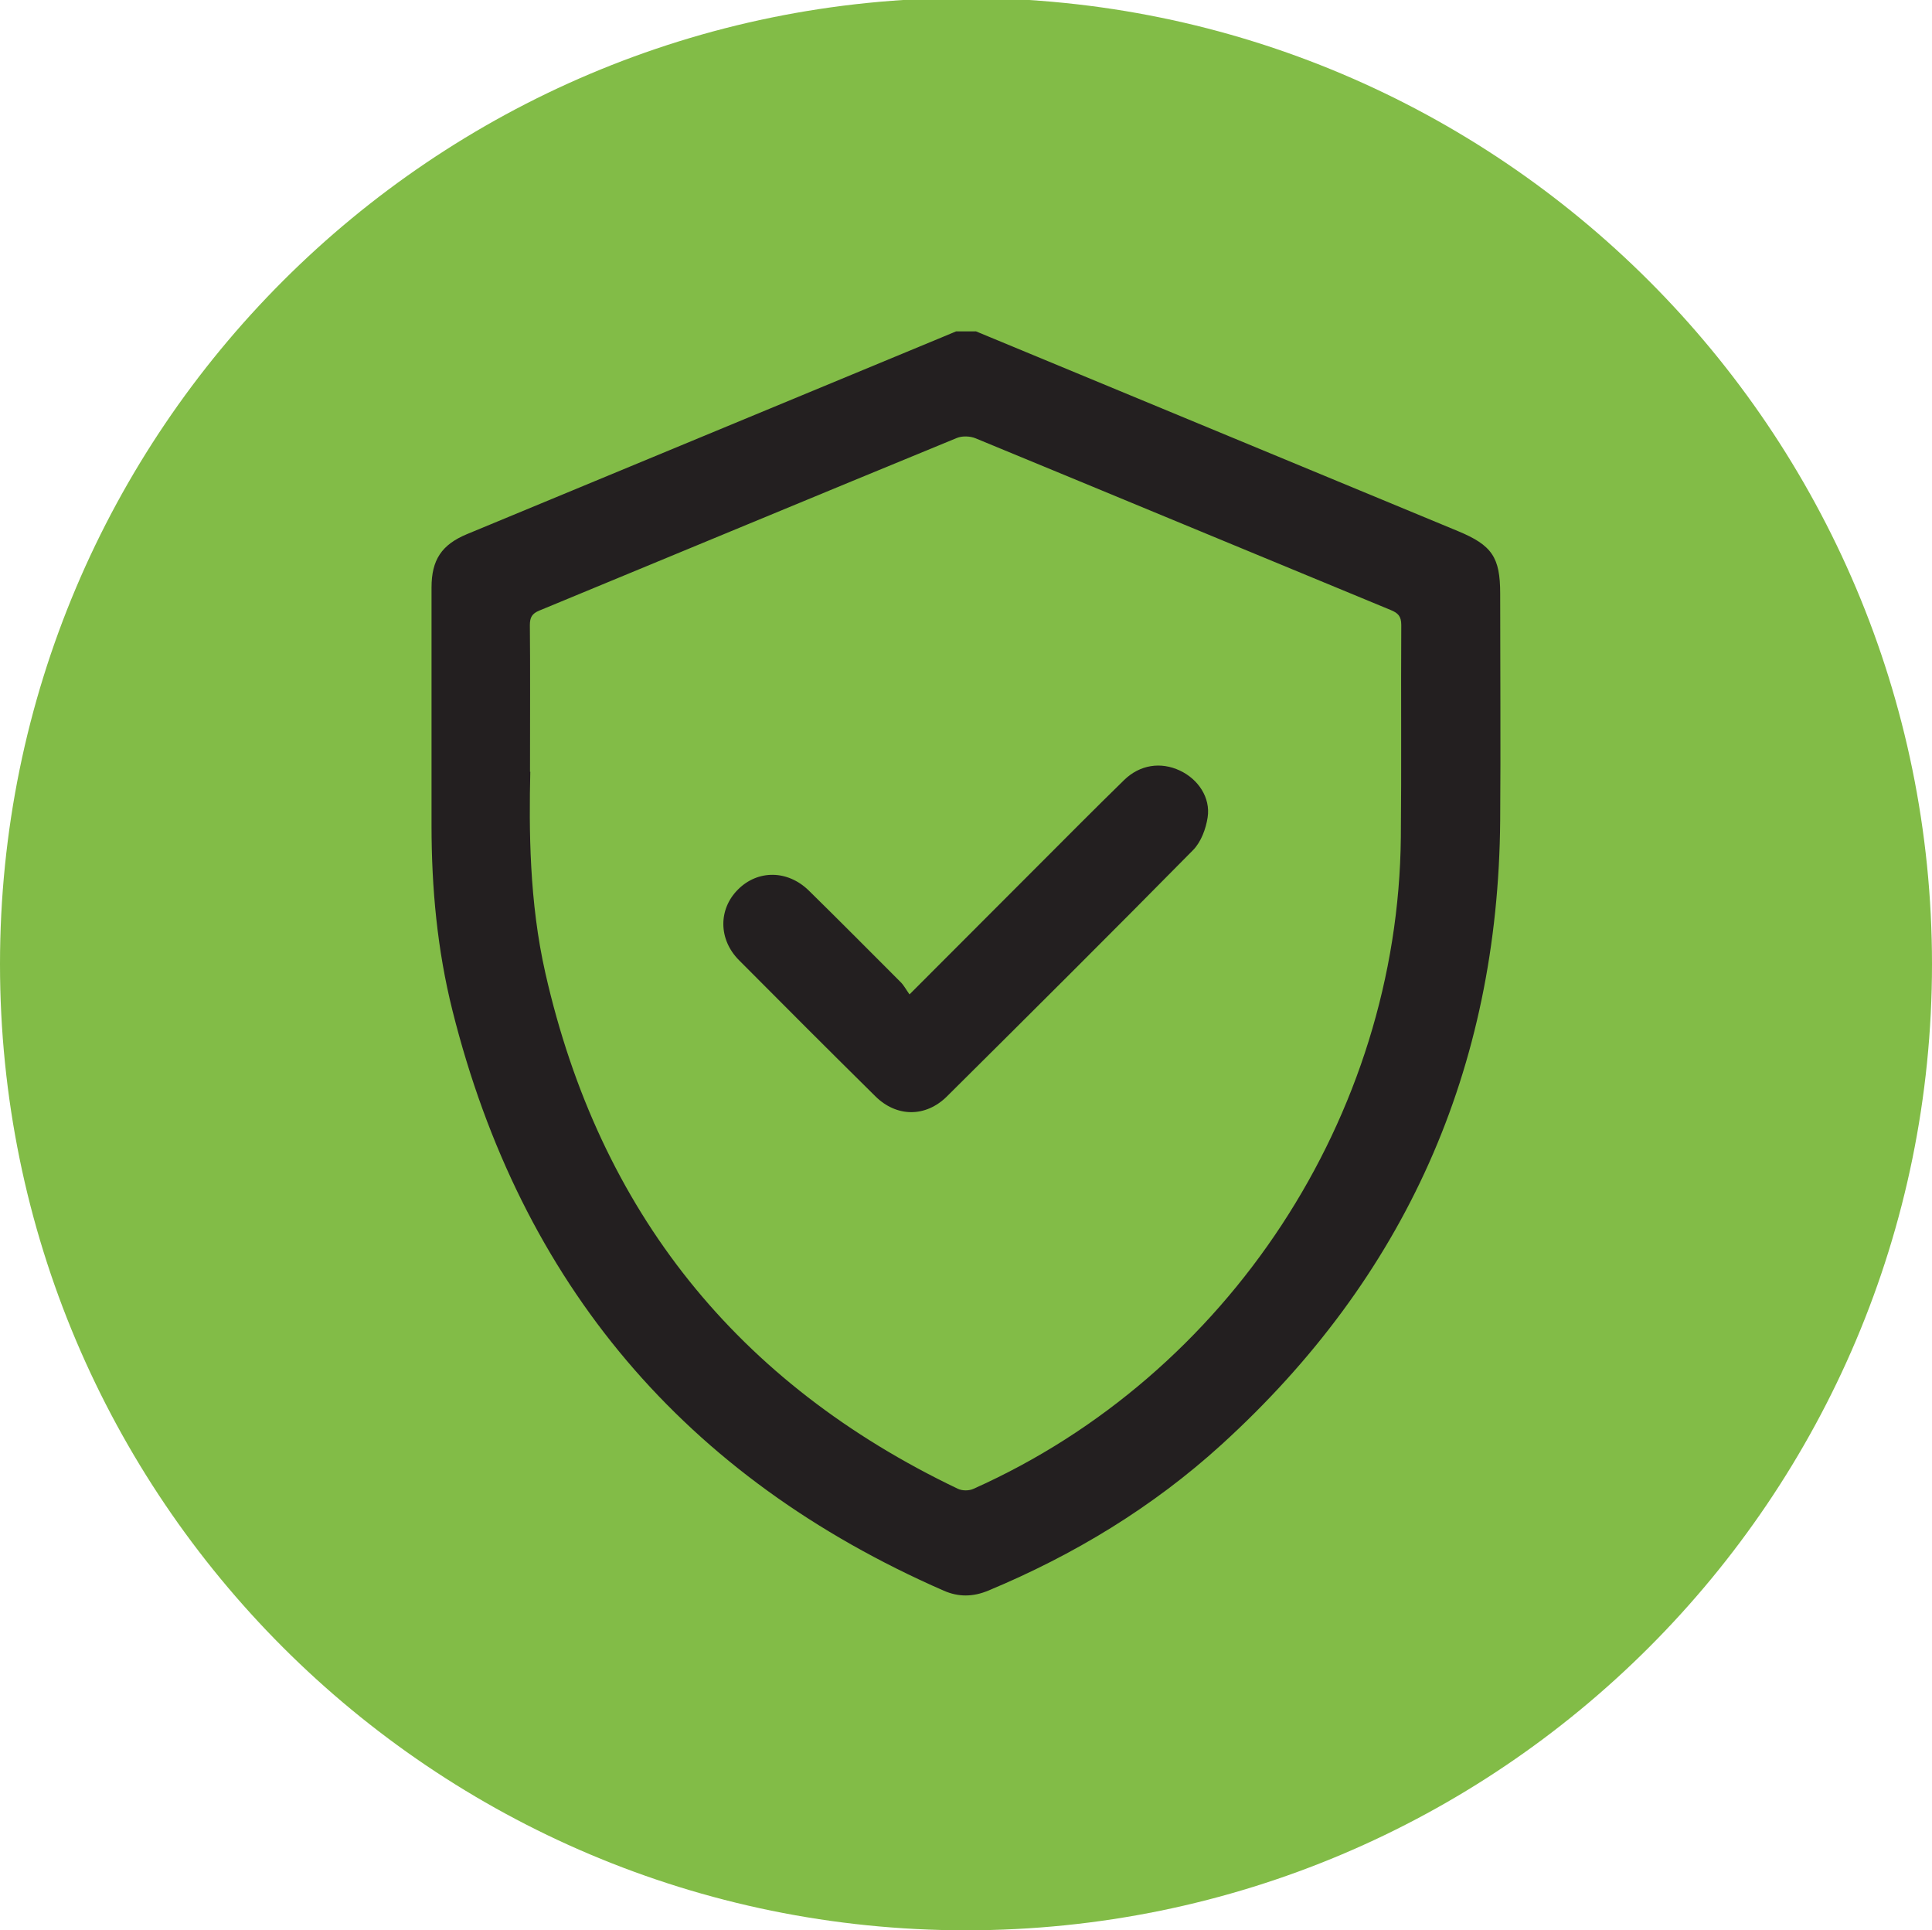
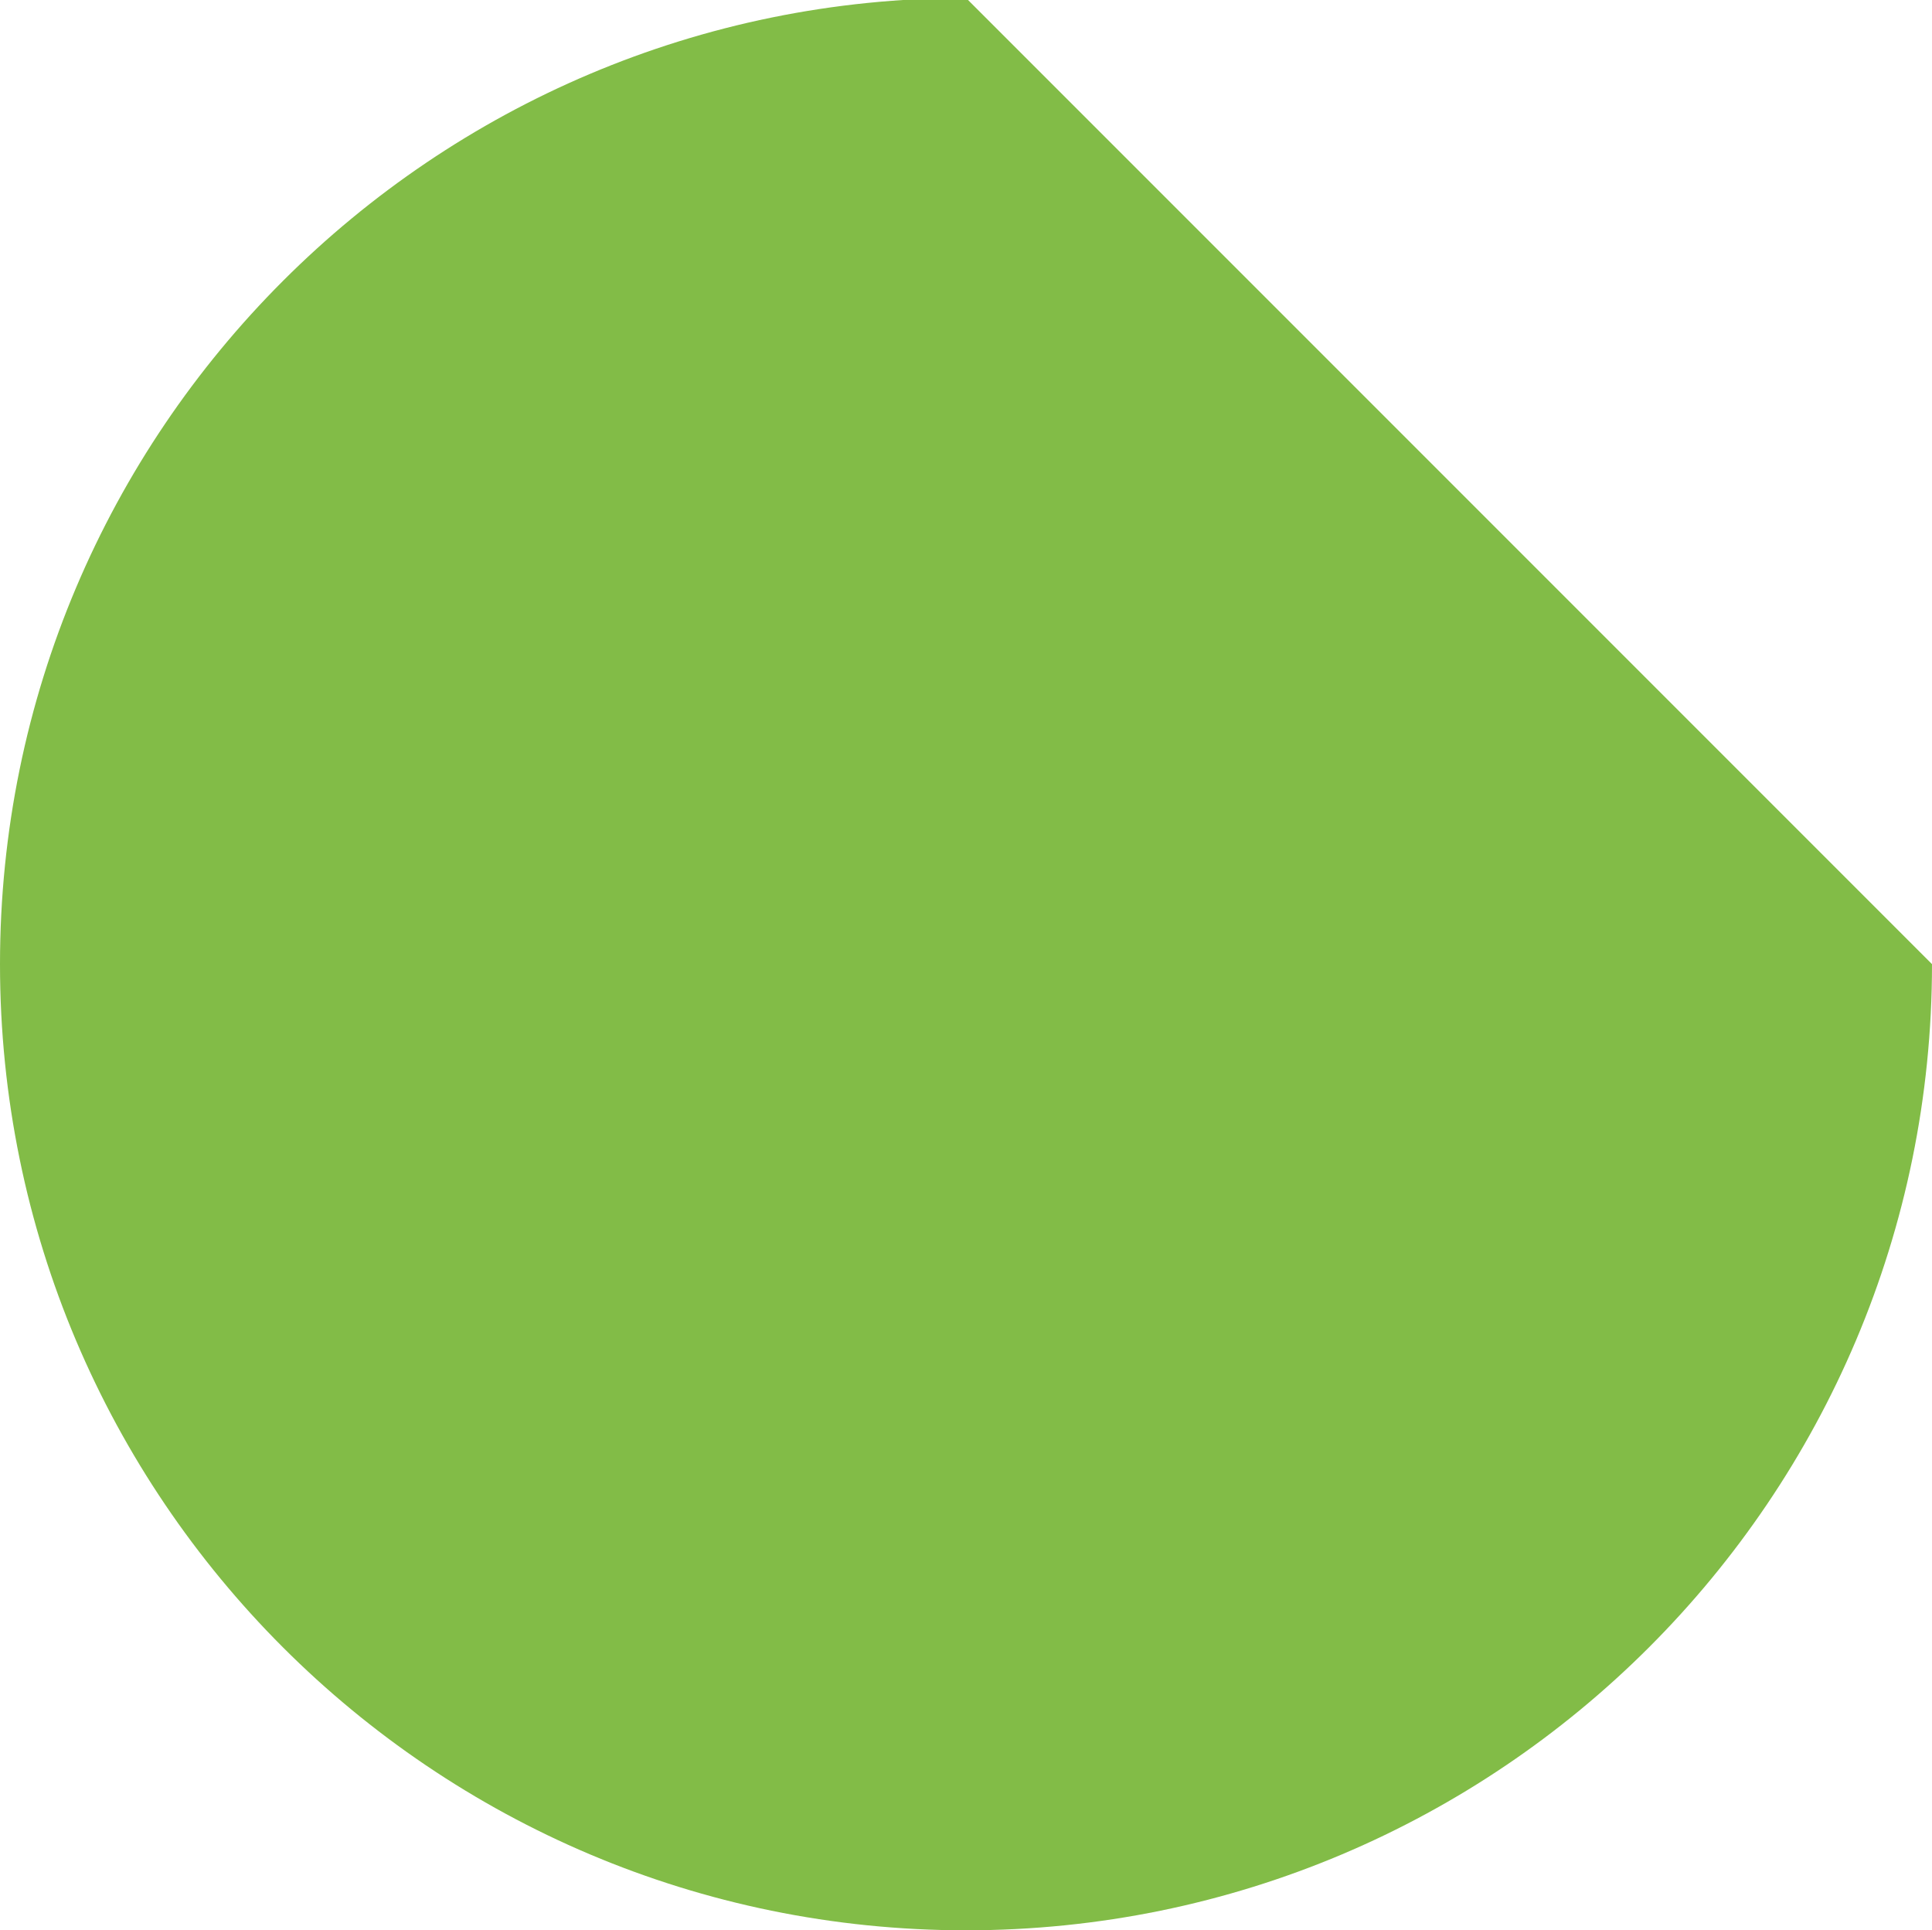
<svg xmlns="http://www.w3.org/2000/svg" id="Capa_1" data-name="Capa 1" viewBox="0 0 134 133.86">
  <defs>
    <style>
      .cls-1 {
        fill: #82bc47;
      }

      .cls-2 {
        fill: #231f20;
      }
    </style>
  </defs>
-   <path class="cls-1" d="m134,66.86c0,37-30,67-67,67S0,103.87,0,66.86,30-.14,67-.14s67,30,67,67" />
-   <path class="cls-2" d="m67.67,22.97c11.15,4.62,22.3,9.24,33.45,13.86,2.36.98,2.93,1.81,2.93,4.33,0,5.25.04,10.5,0,15.75-.14,17.22-6.58,31.67-19.33,43.27-4.77,4.34-10.23,7.65-16.19,10.13-1.04.43-2.04.45-3.07,0-17.95-7.85-29.33-21.27-34.08-40.24-1.05-4.19-1.45-8.48-1.45-12.81,0-5.51,0-11.02,0-16.52,0-1.91.7-2.97,2.46-3.7,11.02-4.57,22.04-9.13,33.06-13.7.29-.12.58-.24.86-.36h1.37Zm-30.89,30.55c-.09,3.96-.08,9.02,1.05,13.98,3.75,16.51,13.3,28.43,28.6,35.74.31.15.79.15,1.1,0,17.66-7.89,29.44-25.84,29.63-45.17.05-4.91,0-9.82.03-14.73,0-.6-.22-.83-.74-1.04-9.6-3.96-19.19-7.95-28.8-11.91-.37-.15-.91-.17-1.28-.02-9.66,3.97-19.3,7.98-28.96,11.97-.51.21-.66.47-.66,1.01.03,3.02.01,6.05.01,10.17" />
-   <path class="cls-2" d="m63.08,68.96c3.1-3.11,5.98-5.99,8.87-8.88,2-2,3.99-4.01,6.01-5.98,1.09-1.07,2.55-1.29,3.88-.66,1.26.59,2.13,1.87,1.92,3.24-.12.8-.46,1.71-1.01,2.27-5.65,5.73-11.36,11.41-17.07,17.08-1.48,1.47-3.5,1.45-4.97-.01-3.17-3.13-6.32-6.28-9.46-9.44-1.43-1.44-1.43-3.54-.06-4.9,1.37-1.37,3.44-1.36,4.91.08,2.14,2.1,4.25,4.23,6.37,6.35.22.22.37.51.62.86" />
+   <path class="cls-1" d="m134,66.86c0,37-30,67-67,67S0,103.87,0,66.86,30-.14,67-.14" />
</svg>